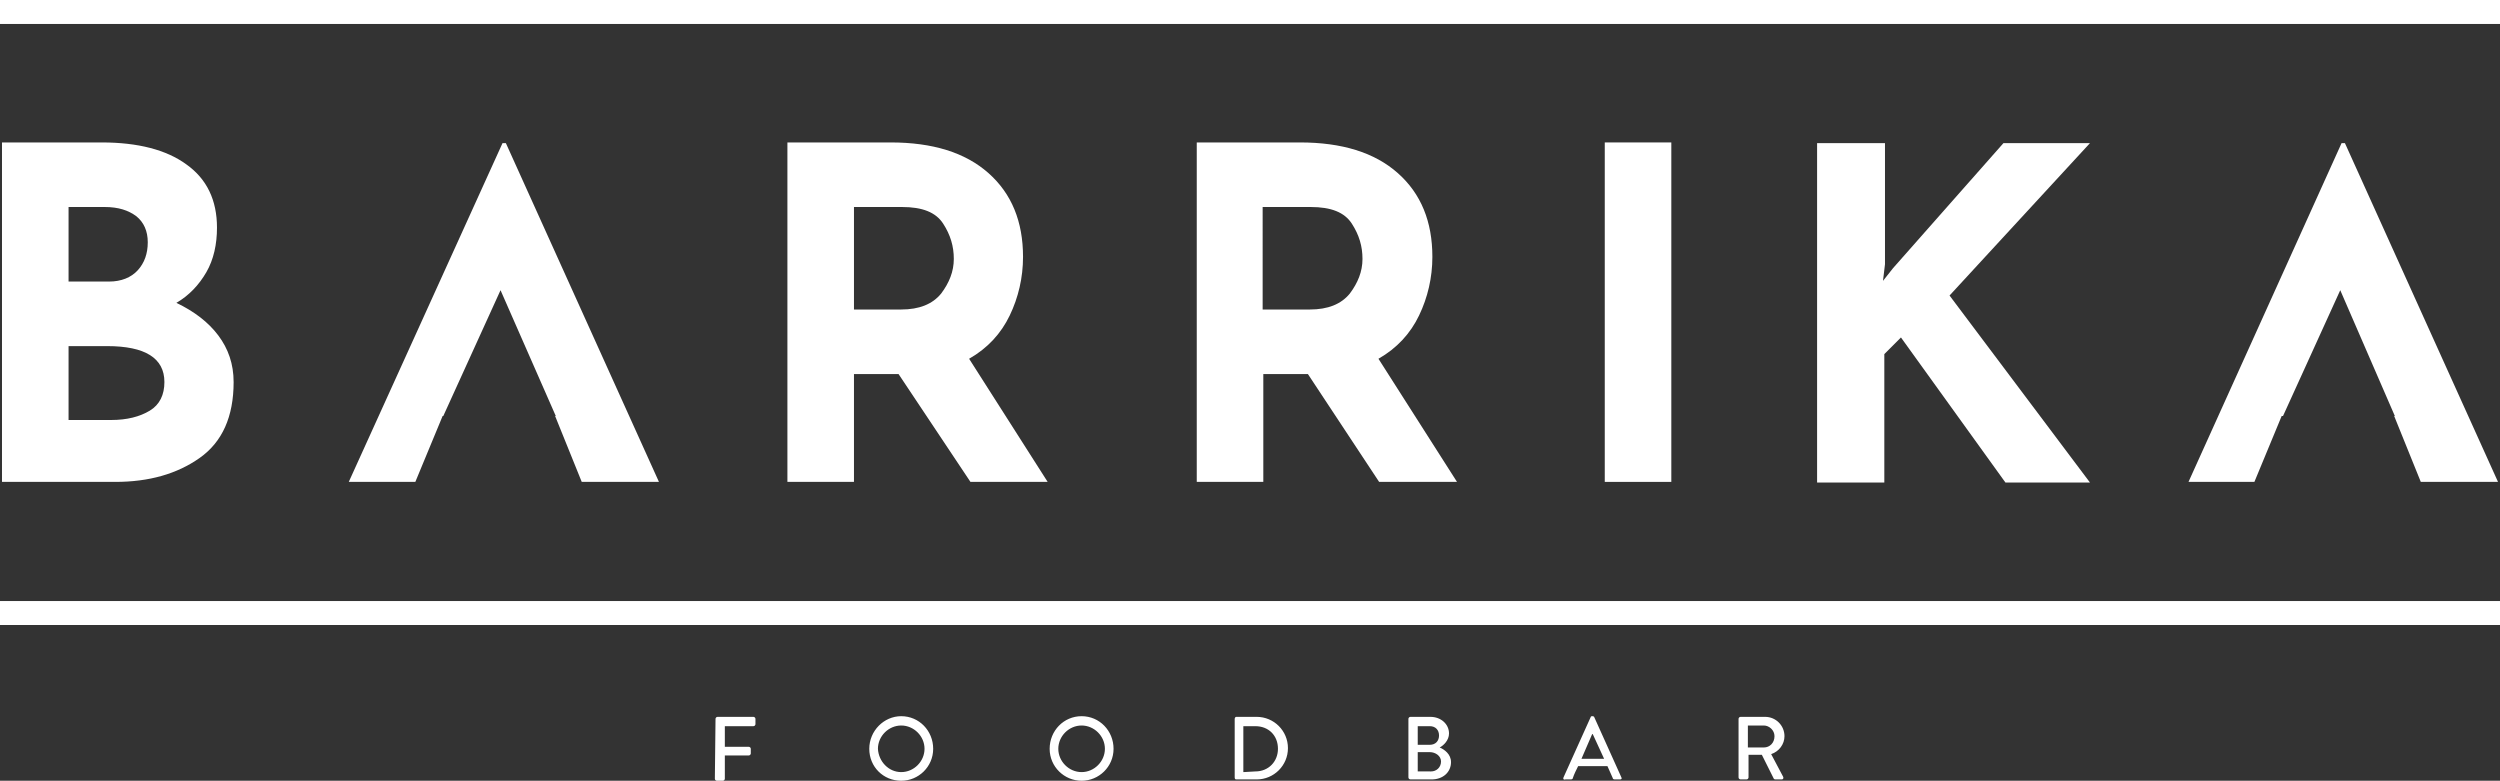
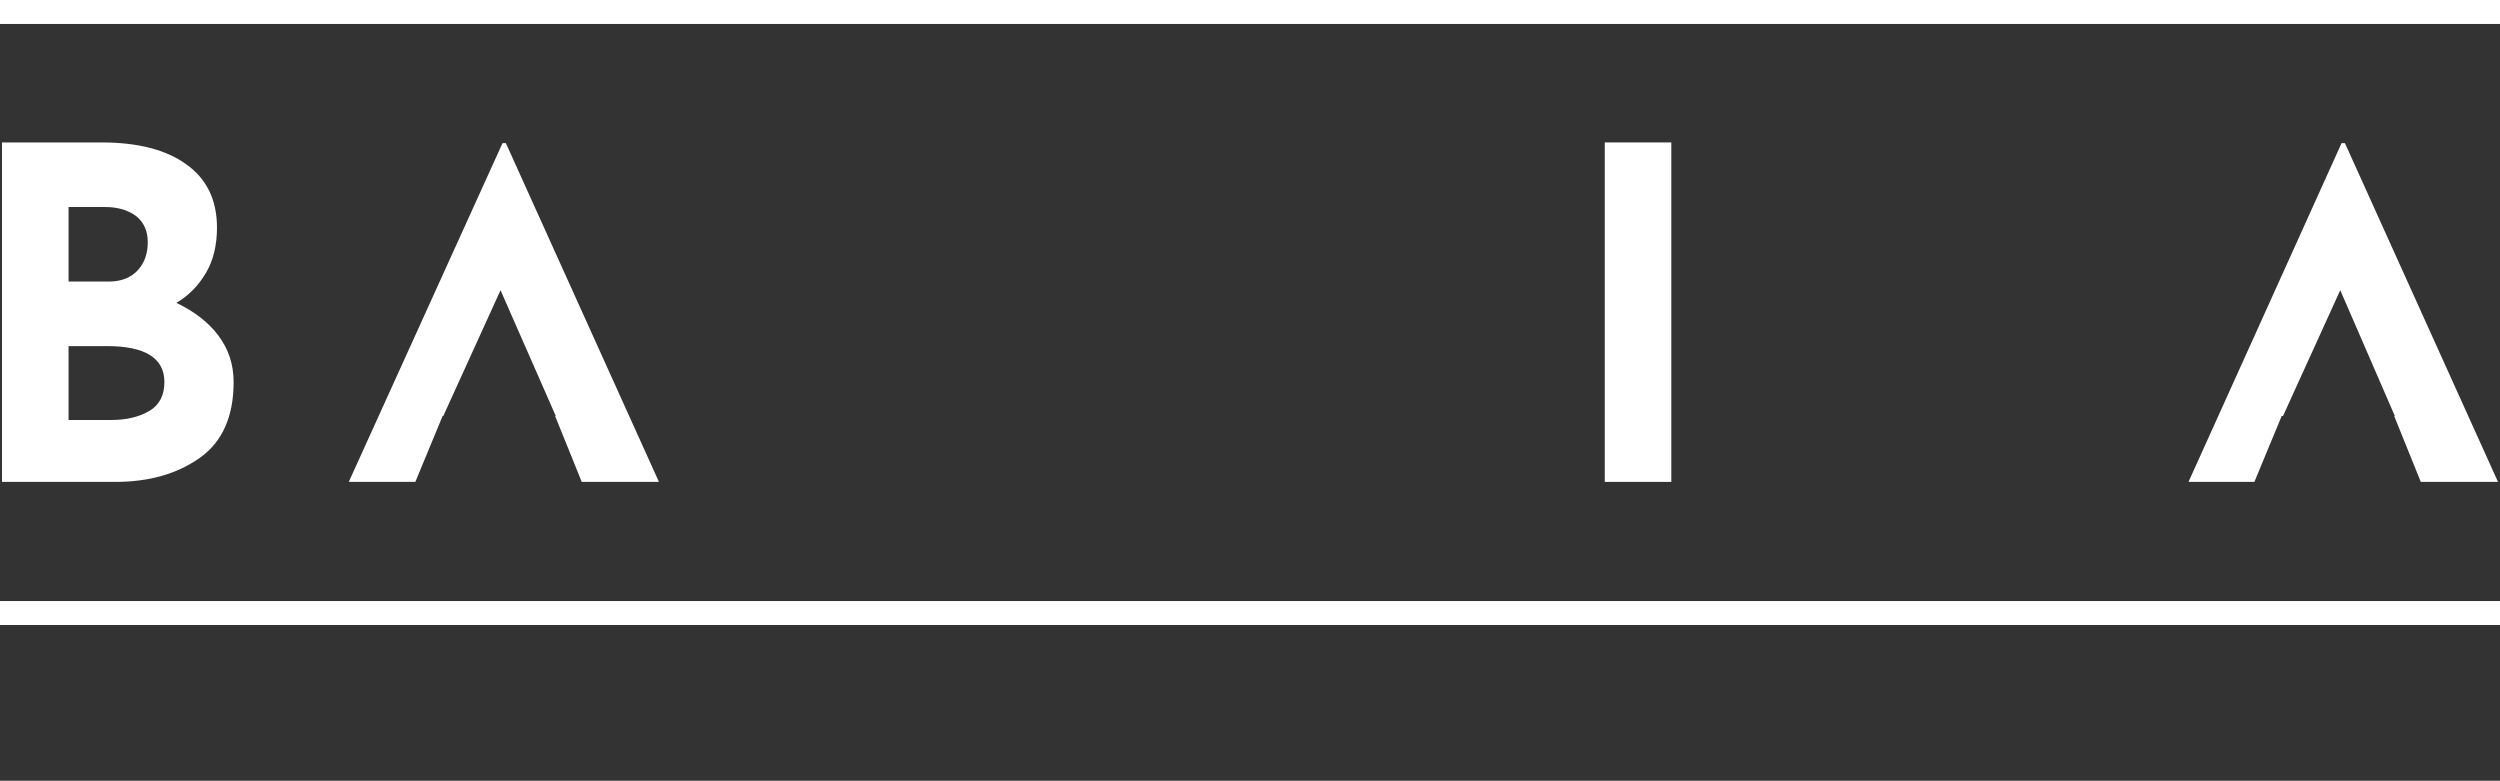
<svg xmlns="http://www.w3.org/2000/svg" version="1.1" id="Laag_1" x="0px" y="0px" viewBox="0 0 375.6 117.3" style="enable-background:new 0 0 375.6 117.3;" xml:space="preserve">
  <rect x="0" y="0" width="375.6" height="117.3" fill="#333333" stroke="none" />
  <style type="text/css"> .st0{fill:#FFFFFF;} </style>
  <g>
    <rect class="st0" width="375.6" height="3.6" />
    <rect y="90.3" class="st0" width="375.6" height="3.6" />
-     <path class="st0" d="M107.5,108c0-0.1,0.1-0.3,0.3-0.3h5.4c0.1,0,0.3,0.1,0.3,0.3v0.8c0,0.1-0.1,0.3-0.3,0.3h-4.3v3.1h3.6 c0.1,0,0.3,0.1,0.3,0.3v0.7c0,0.1-0.1,0.3-0.3,0.3h-3.6v3.5c0,0.1-0.1,0.3-0.3,0.3h-0.9c-0.1,0-0.3-0.1-0.3-0.3L107.5,108 L107.5,108z M135.4,107.6c2.7,0,4.8,2.2,4.8,4.9s-2.2,4.8-4.8,4.8c-2.7,0-4.8-2.1-4.8-4.8S132.8,107.6,135.4,107.6z M135.4,116 c1.9,0,3.5-1.6,3.5-3.5s-1.6-3.5-3.5-3.5c-1.9,0-3.5,1.6-3.5,3.5C132,114.4,133.5,116,135.4,116z M162.5,107.6 c2.7,0,4.8,2.2,4.8,4.9s-2.2,4.8-4.8,4.8s-4.8-2.1-4.8-4.8S159.8,107.6,162.5,107.6z M162.5,116c1.9,0,3.5-1.6,3.5-3.5 s-1.6-3.5-3.5-3.5s-3.5,1.6-3.5,3.5S160.6,116,162.5,116z M185.5,108c0-0.1,0.1-0.3,0.2-0.3h3.1c2.6,0,4.7,2.1,4.7,4.7 s-2.1,4.7-4.7,4.7h-3.1c-0.1,0-0.2-0.1-0.2-0.3V108z M188.6,115.9c2,0,3.4-1.5,3.4-3.4c0-2-1.4-3.4-3.4-3.4h-1.8v6.9L188.6,115.9 L188.6,115.9z M211.6,108c0-0.1,0.1-0.3,0.3-0.3h3c1.6,0,2.8,1.1,2.8,2.5c0,1-0.8,1.8-1.4,2.1c0.7,0.3,1.7,1,1.7,2.2 c0,1.5-1.2,2.6-2.9,2.6h-3.2c-0.1,0-0.3-0.1-0.3-0.3V108z M215,115.9c0.8,0,1.5-0.6,1.5-1.5c0-0.8-0.8-1.4-1.7-1.4H213v2.9H215z M214.8,111.9c0.9,0,1.4-0.6,1.4-1.4s-0.5-1.4-1.4-1.4H213v2.8H214.8L214.8,111.9z M234.9,116.8l4.1-9.1c0-0.1,0.2-0.1,0.2-0.1h0.1 c0.1,0,0.2,0.1,0.2,0.1l4.1,9.1c0.1,0.2,0,0.3-0.2,0.3h-0.8c-0.2,0-0.3-0.1-0.3-0.2l-0.8-1.8h-4.4c-0.3,0.6-0.6,1.2-0.8,1.8 c0,0.1-0.1,0.2-0.3,0.2h-0.8C234.9,117.2,234.8,117,234.9,116.8z M241,114l-1.7-3.7h-0.1l-1.6,3.7H241z M261.2,108 c0-0.1,0.1-0.3,0.3-0.3h3.7c1.6,0,2.9,1.3,2.9,2.9c0,1.2-0.8,2.3-2,2.7l1.8,3.4c0.1,0.2,0,0.4-0.2,0.4h-1c-0.1,0-0.2-0.1-0.2-0.1 l-1.8-3.6h-2v3.4c0,0.1-0.1,0.3-0.3,0.3h-0.9c-0.1,0-0.3-0.1-0.3-0.3V108z M265,112.3c0.9,0,1.6-0.7,1.6-1.7c0-0.9-0.8-1.6-1.6-1.6 h-2.4v3.3H265z" />
    <path class="st0" d="M32.8,50.4c1.5,2,2.3,4.3,2.3,7c0,5.2-1.7,9-5.1,11.4c-3.4,2.4-7.6,3.6-12.7,3.6h-17v-51h15 c5.4,0,9.7,1.1,12.7,3.3c3.1,2.2,4.6,5.4,4.6,9.5c0,2.5-0.5,4.8-1.6,6.7c-1.1,1.9-2.6,3.5-4.5,4.6C29.2,46.8,31.3,48.4,32.8,50.4z M10.3,42.3h6.1c1.8,0,3.3-0.6,4.3-1.7c1-1.1,1.5-2.5,1.5-4.2c0-1.7-0.6-3-1.7-3.9c-1.2-0.9-2.7-1.4-4.8-1.4h-5.4V42.3z M22.5,61.7 c1.5-0.9,2.2-2.4,2.2-4.3c0-3.6-2.9-5.4-8.6-5.4h-5.8v11.1h6.4C19.1,63.1,21,62.6,22.5,61.7z" />
    <polygon class="st0" points="75.5,21.5 52.4,72.4 62.4,72.4 66.5,62.5 66.6,62.5 75.2,43.6 83.5,62.5 83.4,62.5 87.4,72.4 99,72.4 76,21.5 " />
    <polygon class="st0" points="351.8,21.5 328.8,72.4 338.7,72.4 342.8,62.5 343,62.5 351.6,43.6 359.8,62.5 359.7,62.5 363.7,72.4 375.3,72.4 352.3,21.5 " />
-     <path class="st0" d="M145.8,72.4L135,56.2h-6.7v16.2h-10v-51h15.5c6.3,0,11.2,1.5,14.7,4.6s5.2,7.3,5.2,12.6c0,3.1-0.7,6.1-2,8.8 c-1.3,2.7-3.3,4.9-6.1,6.5l11.8,18.5H145.8z M128.3,46.5h7.1c2.7,0,4.7-0.8,6-2.4c1.2-1.6,1.9-3.3,1.9-5.2c0-1.9-0.5-3.6-1.6-5.3 c-1.1-1.7-3.1-2.5-6.2-2.5h-7.2V46.5L128.3,46.5z M207.2,72.4l-10.7-16.2h-6.7v16.2h-10v-51h15.5c6.3,0,11.2,1.5,14.7,4.6 s5.2,7.3,5.2,12.6c0,3.1-0.7,6.1-2,8.8c-1.3,2.7-3.3,4.9-6.1,6.5l11.8,18.5H207.2z M189.7,46.5h7.1c2.7,0,4.7-0.8,6-2.4 c1.2-1.6,1.9-3.3,1.9-5.2c0-1.9-0.5-3.6-1.6-5.3c-1.1-1.7-3.1-2.5-6.2-2.5h-7.2V46.5L189.7,46.5z" />
    <polygon class="st0" points="251.1,21.4 251.1,72.4 241.1,72.4 241.1,21.4 " />
-     <polygon class="st0" points="282.9,42.2 284.4,40.3 301,21.5 314,21.5 292.9,44.4 314,72.5 301.3,72.5 285.6,50.7 283.1,53.2 283.1,72.5 273,72.5 273,21.5 283.2,21.5 283.2,39.7 " />
  </g>
</svg>